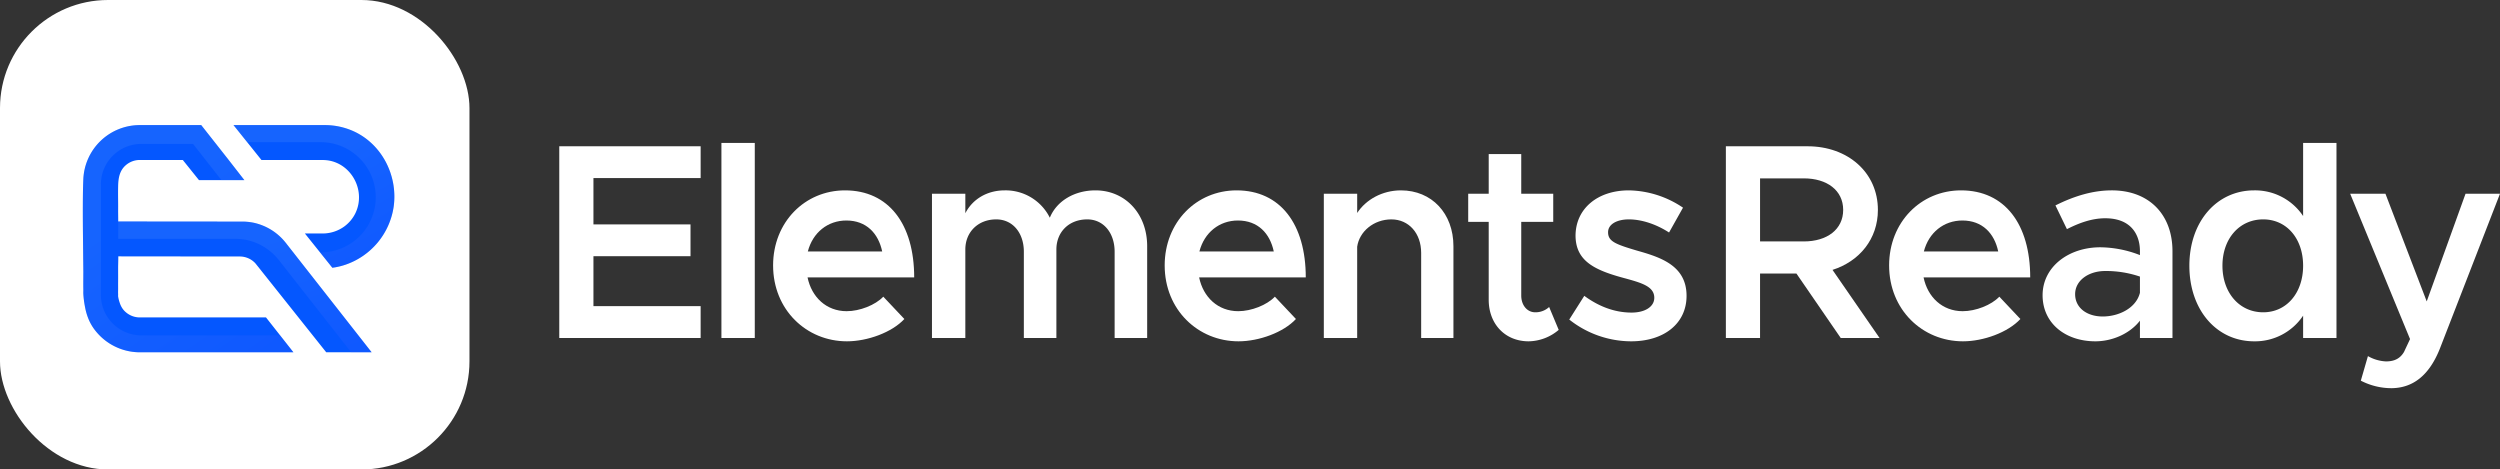
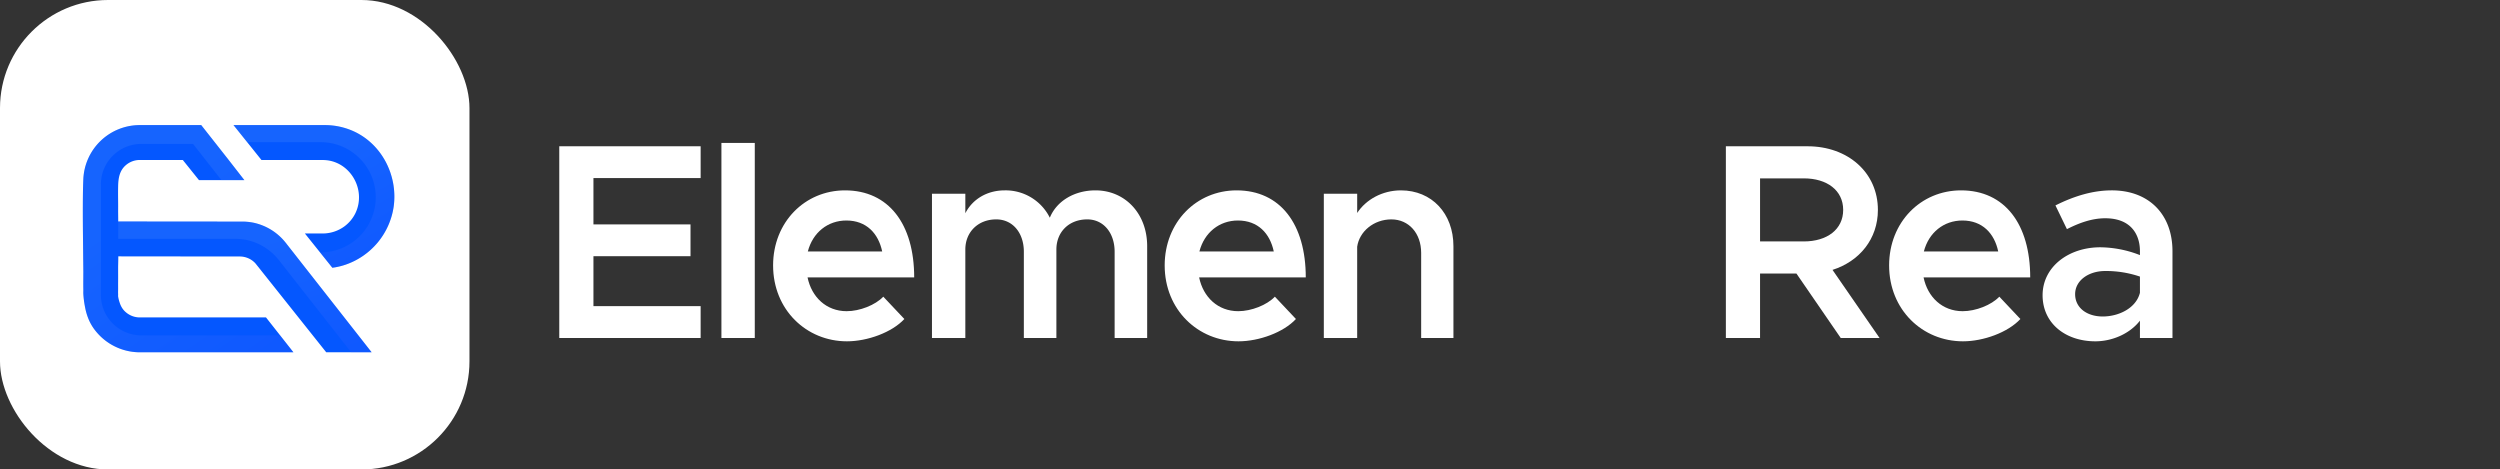
<svg xmlns="http://www.w3.org/2000/svg" width="1263.947" height="237.355" viewBox="0 0 1263.947 237.355">
  <rect x="0" y="0" width="1263.947" height="237.355" fill="#333333" stroke="none" />
  <defs>
    <linearGradient id="linear-gradient" x1="0.164" y1="0.113" x2="0.951" y2="1.037" gradientUnits="objectBoundingBox">
      <stop offset="0" stop-color="#fff" />
      <stop offset="0.121" stop-color="#fff" />
      <stop offset="0.603" stop-color="#fff" />
      <stop offset="1" stop-color="#fff" />
    </linearGradient>
    <linearGradient id="linear-gradient-2" x1="0.226" y1="0.079" x2="0.918" y2="1.146" gradientUnits="objectBoundingBox">
      <stop offset="0.205" stop-color="#5f95fc" />
      <stop offset="0.893" stop-color="#3d5dff" />
    </linearGradient>
  </defs>
  <g id="Group_5" data-name="Group 5" transform="translate(-181.992 -482.796)">
    <g id="Group_2" data-name="Group 2">
      <g id="Group_1" data-name="Group 1">
        <path id="Path_1" data-name="Path 1" d="M482.026,572.835v23.417H531.1v16.082H482.026v25.251h54.192v16.082H464.746V556.753h71.472v16.082Z" fill="#fff" />
        <path id="Path_2" data-name="Path 2" d="M546.727,555.061h16.866v98.606H546.727Z" fill="#fff" />
        <path id="Path_3" data-name="Path 3" d="M628.567,632.789l10.645,11.285c-6.221,6.772-18.663,11.285-29.031,11.285-20.46,0-37.326-15.94-37.326-38.37,0-21.865,16.036-37.947,36.358-37.947,22.12,0,34.976,17.069,34.976,44.014H590.274c2.073,10.015,9.539,17.069,19.769,17.069C616.678,640.125,624.559,637.021,628.567,632.789Zm-38.155-22.852h37.6c-1.936-9.17-8.018-15.66-18.111-15.66C600.5,594.277,592.9,600.344,590.412,609.937Z" fill="#fff" />
        <path id="Path_4" data-name="Path 4" d="M761.976,607.256v46.411H745.525v-43.59c0-9.593-5.668-16.364-13.825-16.364-9.262,0-15.621,6.349-15.621,15.235v44.719H699.628v-43.59c0-9.593-5.668-16.364-13.963-16.364-9.124,0-15.621,6.349-15.621,15.235v44.719H653.177V580.735h16.867v9.875c3.594-7.053,10.92-11.568,19.907-11.568a24.959,24.959,0,0,1,22.81,13.825c3.456-8.464,12.442-13.825,23.087-13.825C750.778,579.042,761.976,590.751,761.976,607.256Z" fill="#fff" />
        <path id="Path_5" data-name="Path 5" d="M826.542,632.789l10.644,11.285c-6.221,6.772-18.663,11.285-29.031,11.285-20.46,0-37.326-15.94-37.326-38.37,0-21.865,16.036-37.947,36.358-37.947,22.119,0,34.976,17.069,34.976,44.014H788.248c2.073,10.015,9.539,17.069,19.768,17.069C814.652,640.125,822.532,637.021,826.542,632.789Zm-38.157-22.852h37.6c-1.936-9.17-8.018-15.66-18.109-15.66C798.477,594.277,790.875,600.344,788.385,609.937Z" fill="#fff" />
        <path id="Path_6" data-name="Path 6" d="M916.817,607.256v46.411H900.5V610.642c0-9.875-6.22-16.929-15.068-16.929s-16.175,6.066-17.281,13.825v46.129H851.29V580.735h16.865v9.734c4.424-6.772,12.719-11.427,22.119-11.427C905.9,579.042,916.817,590.751,916.817,607.256Z" fill="#fff" />
-         <path id="Path_7" data-name="Path 7" d="M970.043,649.576a24,24,0,0,1-15.206,5.783c-11.89,0-20.185-8.746-20.185-21.018V594.983H924.284V580.735h10.368V560.7H951.1v20.031h16.175v14.248H951.1v37.242c0,4.937,3.042,8.463,7.051,8.463a10.082,10.082,0,0,0,7.051-2.679Z" fill="#fff" />
-         <path id="Path_8" data-name="Path 8" d="M975.376,644.356l7.6-11.99c6.912,5.078,14.931,8.464,23.916,8.464,6.774,0,11.475-2.963,11.475-7.476,0-5.643-6.221-7.477-14.378-9.735-15.484-4.091-25.3-8.6-25.437-21.583,0-13.683,11.06-22.994,26.958-22.994a50.165,50.165,0,0,1,27.372,8.747l-7.051,12.555c-6.773-4.374-14.1-6.631-20.321-6.631-5.945,0-10.507,2.4-10.507,6.489,0,4.655,3.733,6.067,14.655,9.311,12.026,3.385,25.021,7.618,25.021,22.853,0,13.965-11.336,22.993-28.063,22.993A50.59,50.59,0,0,1,975.376,644.356Z" fill="#fff" />
        <path id="Path_9" data-name="Path 9" d="M1112.621,653.667l-22.4-32.587h-18.386v32.587h-17.281V556.753h41.335c20.323,0,35.53,13.261,35.53,32.164,0,14.671-9.263,25.956-22.95,30.329l23.779,34.421Zm-40.782-48.81h22.119c11.751,0,19.907-6.065,19.907-15.94s-8.156-15.94-19.907-15.94h-22.119Z" fill="#fff" />
        <path id="Path_10" data-name="Path 10" d="M1192.806,632.789l10.645,11.285c-6.221,6.772-18.663,11.285-29.031,11.285-20.46,0-37.327-15.94-37.327-38.37,0-21.865,16.037-37.947,36.359-37.947,22.119,0,34.975,17.069,34.975,44.014h-53.915c2.074,10.015,9.539,17.069,19.769,17.069C1180.917,640.125,1188.8,637.021,1192.806,632.789Zm-38.156-22.852h37.6c-1.935-9.17-8.018-15.66-18.11-15.66C1164.742,594.277,1157.138,600.344,1154.65,609.937Z" fill="#fff" />
        <path id="Path_11" data-name="Path 11" d="M1280.349,609.795v43.872H1263.9v-8.746c-5.253,6.771-14.239,10.438-22.533,10.438-15.207,0-26.682-9.169-26.682-23.275,0-14.39,13.133-24.264,29.17-24.264a56.279,56.279,0,0,1,20.045,3.95v-1.975c0-8.464-4.561-16.646-17.557-16.646-6.774,0-13.271,2.4-19.354,5.5l-5.807-11.991c10.092-5.078,19.494-7.618,28.479-7.618C1268.6,579.042,1280.349,591.315,1280.349,609.795ZM1263.9,630.814v-8.182a53.373,53.373,0,0,0-17.557-2.821c-8.433,0-15.207,4.8-15.207,11.709s5.945,11.285,13.963,11.285C1253.254,642.8,1261.963,638.573,1263.9,630.814Z" fill="#fff" />
-         <path id="Path_12" data-name="Path 12" d="M1363.265,555.061v98.606H1346.4V642.382a29.193,29.193,0,0,1-24.746,12.977c-18.939,0-32.764-15.8-32.764-38.228,0-22.289,13.825-38.089,32.764-38.089a29.19,29.19,0,0,1,24.746,12.979v-36.96Zm-16.865,62.07c0-13.684-8.3-23.418-20.184-23.418-12.027,0-20.6,9.734-20.6,23.418s8.571,23.557,20.6,23.557C1338.1,640.688,1346.4,630.814,1346.4,617.131Z" fill="#fff" />
-         <path id="Path_13" data-name="Path 13" d="M1375.572,675.25l3.595-12.414a20.185,20.185,0,0,0,9.124,2.681c4.009,0,7.05-1.27,9.124-4.8l3.041-6.49-30.276-73.5h17.834l20.875,54.453,19.631-54.453h17.419l-30.276,78.01c-5.392,13.825-13.686,20.173-24.469,20.315A33.722,33.722,0,0,1,1375.572,675.25Z" fill="#fff" />
      </g>
    </g>
    <g id="Group_4" data-name="Group 4">
      <rect id="Rectangle_1" data-name="Rectangle 1" width="237.355" height="237.355" rx="54.642" transform="translate(181.992 482.796)" fill="url(#linear-gradient)" />
      <g id="Group_3" data-name="Group 3">
        <path id="Path_14" data-name="Path 14" d="M241.806,612.407c.01,2.1-.09,4.12-.09,5.98,0,2.71.02,5.05,0,6.75-.02,1.2,0,2.46,0,3.73-.01.86-.05,1.72,0,2.58.03.4-.04.8,0,1.21a17.656,17.656,0,0,0,.81,3.22,11.248,11.248,0,0,0,1.03,2.33,9.447,9.447,0,0,0,1.99,2.38,10.751,10.751,0,0,0,7.12,2.69h63.81l7.14,9.07,6.73,8.56h-77.69a28.743,28.743,0,0,1-17.27-5.84,29.043,29.043,0,0,1-5.89-6.03c-.31-.43-.59-.85-.87-1.29a25.981,25.981,0,0,1-1.75-3.34,29.9,29.9,0,0,1-1.59-4.91c-.11-.48-.21-.97-.3-1.45-.03-.18-.07-.36-.1-.54a2.556,2.556,0,0,1-.05-.27,47.942,47.942,0,0,1-.71-5.76v-.04c-.04-.85.02-1.71,0-2.57-.04-1.76-.02-3.52-.01-5.28,0-.91.01-1.81.01-2.71v-1.04c-.01-1.36-.03-2.86-.05-4.47-.02-1.2-.03-2.46-.04-3.76-.01-.92-.02-1.85-.03-2.81-.02-1.92-.04-3.92-.06-5.96-.11-10.55-.16-22.09.18-29.57a28.576,28.576,0,0,1,28.53-27.23h31.07l7.5,9.52,6.22,7.9.17.22,7.94,10.2H282.6l-8.19-10.2h-21.74a10.794,10.794,0,0,0-7.12,2.68c-3.2,2.8-3.75,6.68-3.83,10.64-.1,4.88.05,7.17,0,12.05-.01,1.48.04,3.46.05,5.72l62.34.06a28.719,28.719,0,0,1,6.34.63,28.244,28.244,0,0,1,15.9,9.96l43.54,55.49h-22.96l-35.49-44.57c-.19-.24-.38-.46-.59-.68a10.7,10.7,0,0,0-7.82-3.18Z" fill="#0457ff" />
        <path id="Path_15" data-name="Path 15" d="M369.89,660.91H359.54l-36.7-46.78a28.268,28.268,0,0,0-15.91-9.96,29.324,29.324,0,0,0-6.34-.62H241.759v-8.79l62.351.07a28.715,28.715,0,0,1,6.34.63,28.244,28.244,0,0,1,15.9,9.96Z" opacity="0.2" fill="url(#linear-gradient-2)" />
        <path id="Path_16" data-name="Path 16" d="M381.05,587.09a36.59,36.59,0,0,1-24.48,29.56,35.047,35.047,0,0,1-6.55,1.52l-6.23-7.78-7.65-9.55h9.02a18.6,18.6,0,0,0,10.88-3.53,18.193,18.193,0,0,0,5.61-6.67c5.86-12.06-2.89-26.94-16.49-26.94H314.19l-7.23-9.03-6.92-8.63h46.25a35.13,35.13,0,0,1,13.27,2.6C374.64,554.8,383.19,571.1,381.05,587.09Z" fill="#0457ff" />
        <path id="Path_17" data-name="Path 17" d="M381.05,587.09a36.59,36.59,0,0,1-24.48,29.56,35.047,35.047,0,0,1-6.55,1.52l-6.23-7.78h.31a27.86,27.86,0,0,0,0-55.72H306.96l-6.92-8.63h46.25a35.13,35.13,0,0,1,13.27,2.6C374.64,554.8,383.19,571.1,381.05,587.09Z" opacity="0.2" fill="url(#linear-gradient-2)" />
        <path id="Path_18" data-name="Path 18" d="M323.606,652.347h-70.12A20.483,20.483,0,0,1,233,631.867v-55.83a20.483,20.483,0,0,1,20.49-20.48h26.1l14.37,18.32h11.6l-7.94-10.2-.17-.22-6.22-7.9-7.5-9.52h-31.07a28.49,28.49,0,0,0-28.48,27.23c-.34,7.48-.32,19.02-.23,29.57.02,2.04.04,4.04.06,5.96.01.96.02,1.89.03,2.81.01,1.3.02,2.56.04,3.76.01,1.61.03,3.1.04,4.47,0,.34,0,.69.01,1.04,0,.9-.01,1.8-.01,2.71,0,1.76-.01,3.52.03,5.28.02.86.05,1.72.09,2.57v.04a49.953,49.953,0,0,0,.6,5.76,2.556,2.556,0,0,0,.05.27c.02.18.06.36.09.54.09.48.19.97.31,1.45a28.113,28.113,0,0,0,1.59,4.91,24.781,24.781,0,0,0,1.75,3.34c.27.44.56.86.86,1.29a28.361,28.361,0,0,0,5.9,6.03,28.743,28.743,0,0,0,17.27,5.84h77.68Z" opacity="0.2" fill="url(#linear-gradient-2)" />
      </g>
    </g>
  </g>
</svg>